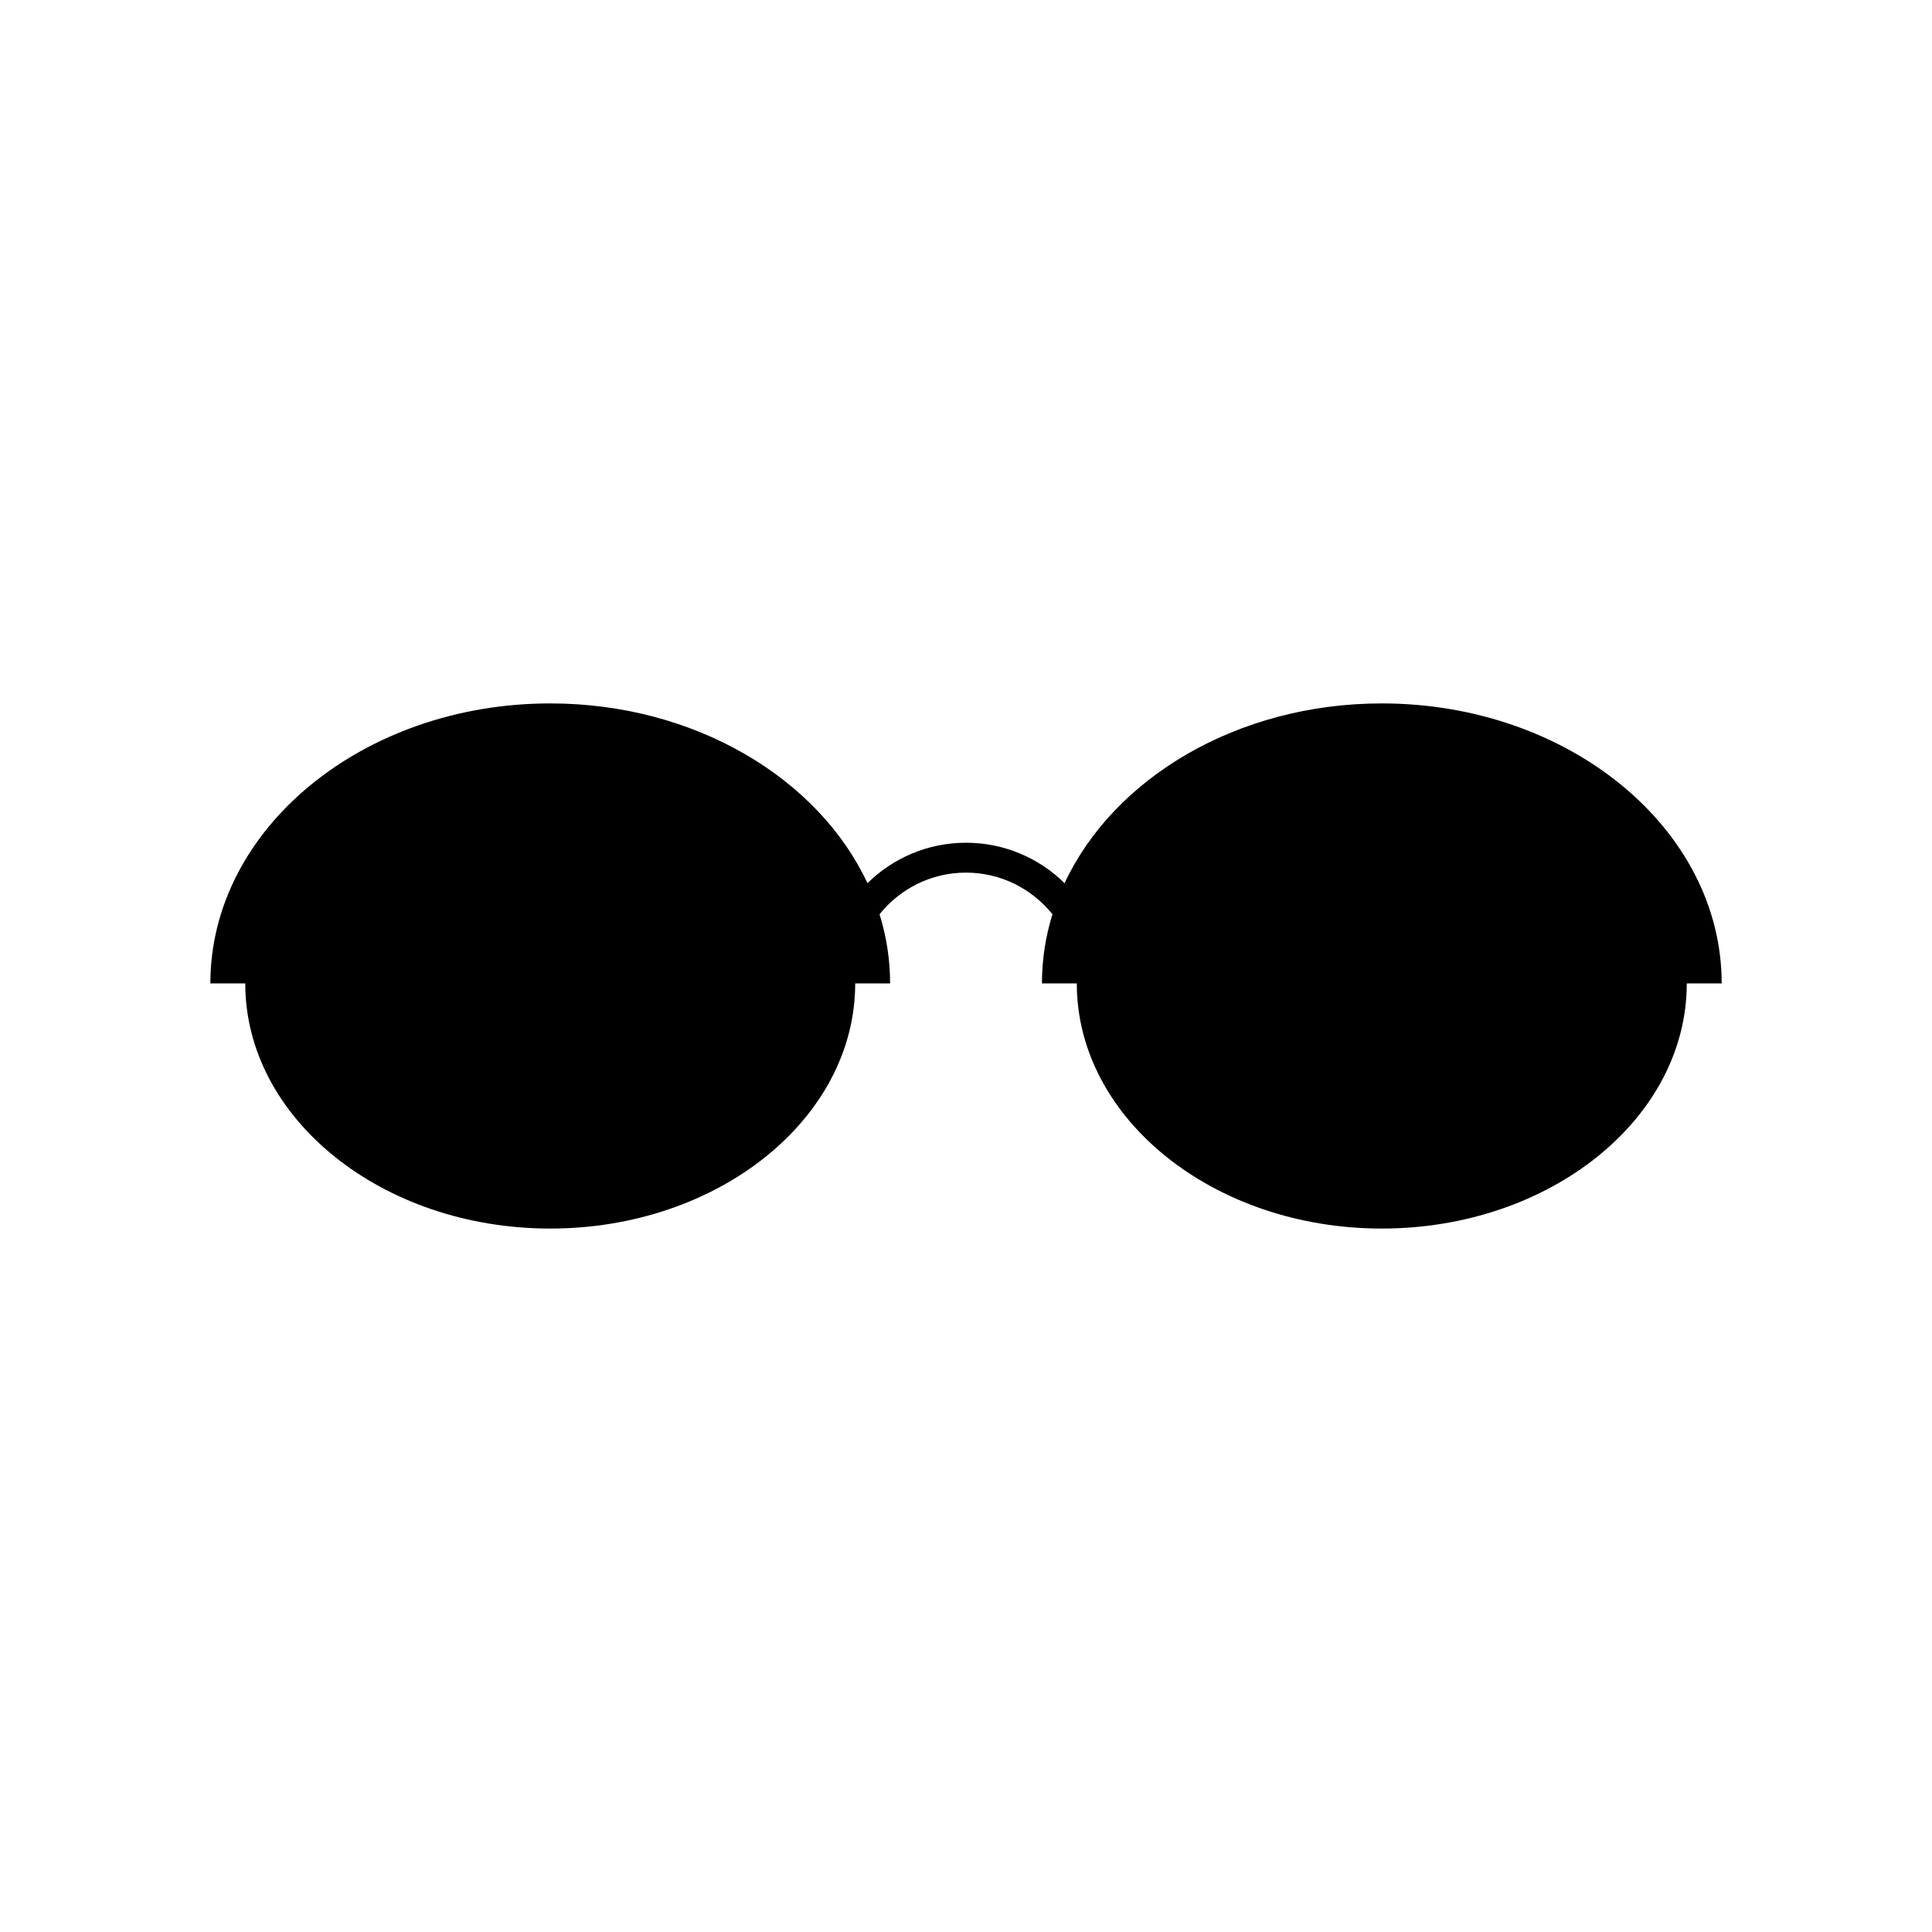
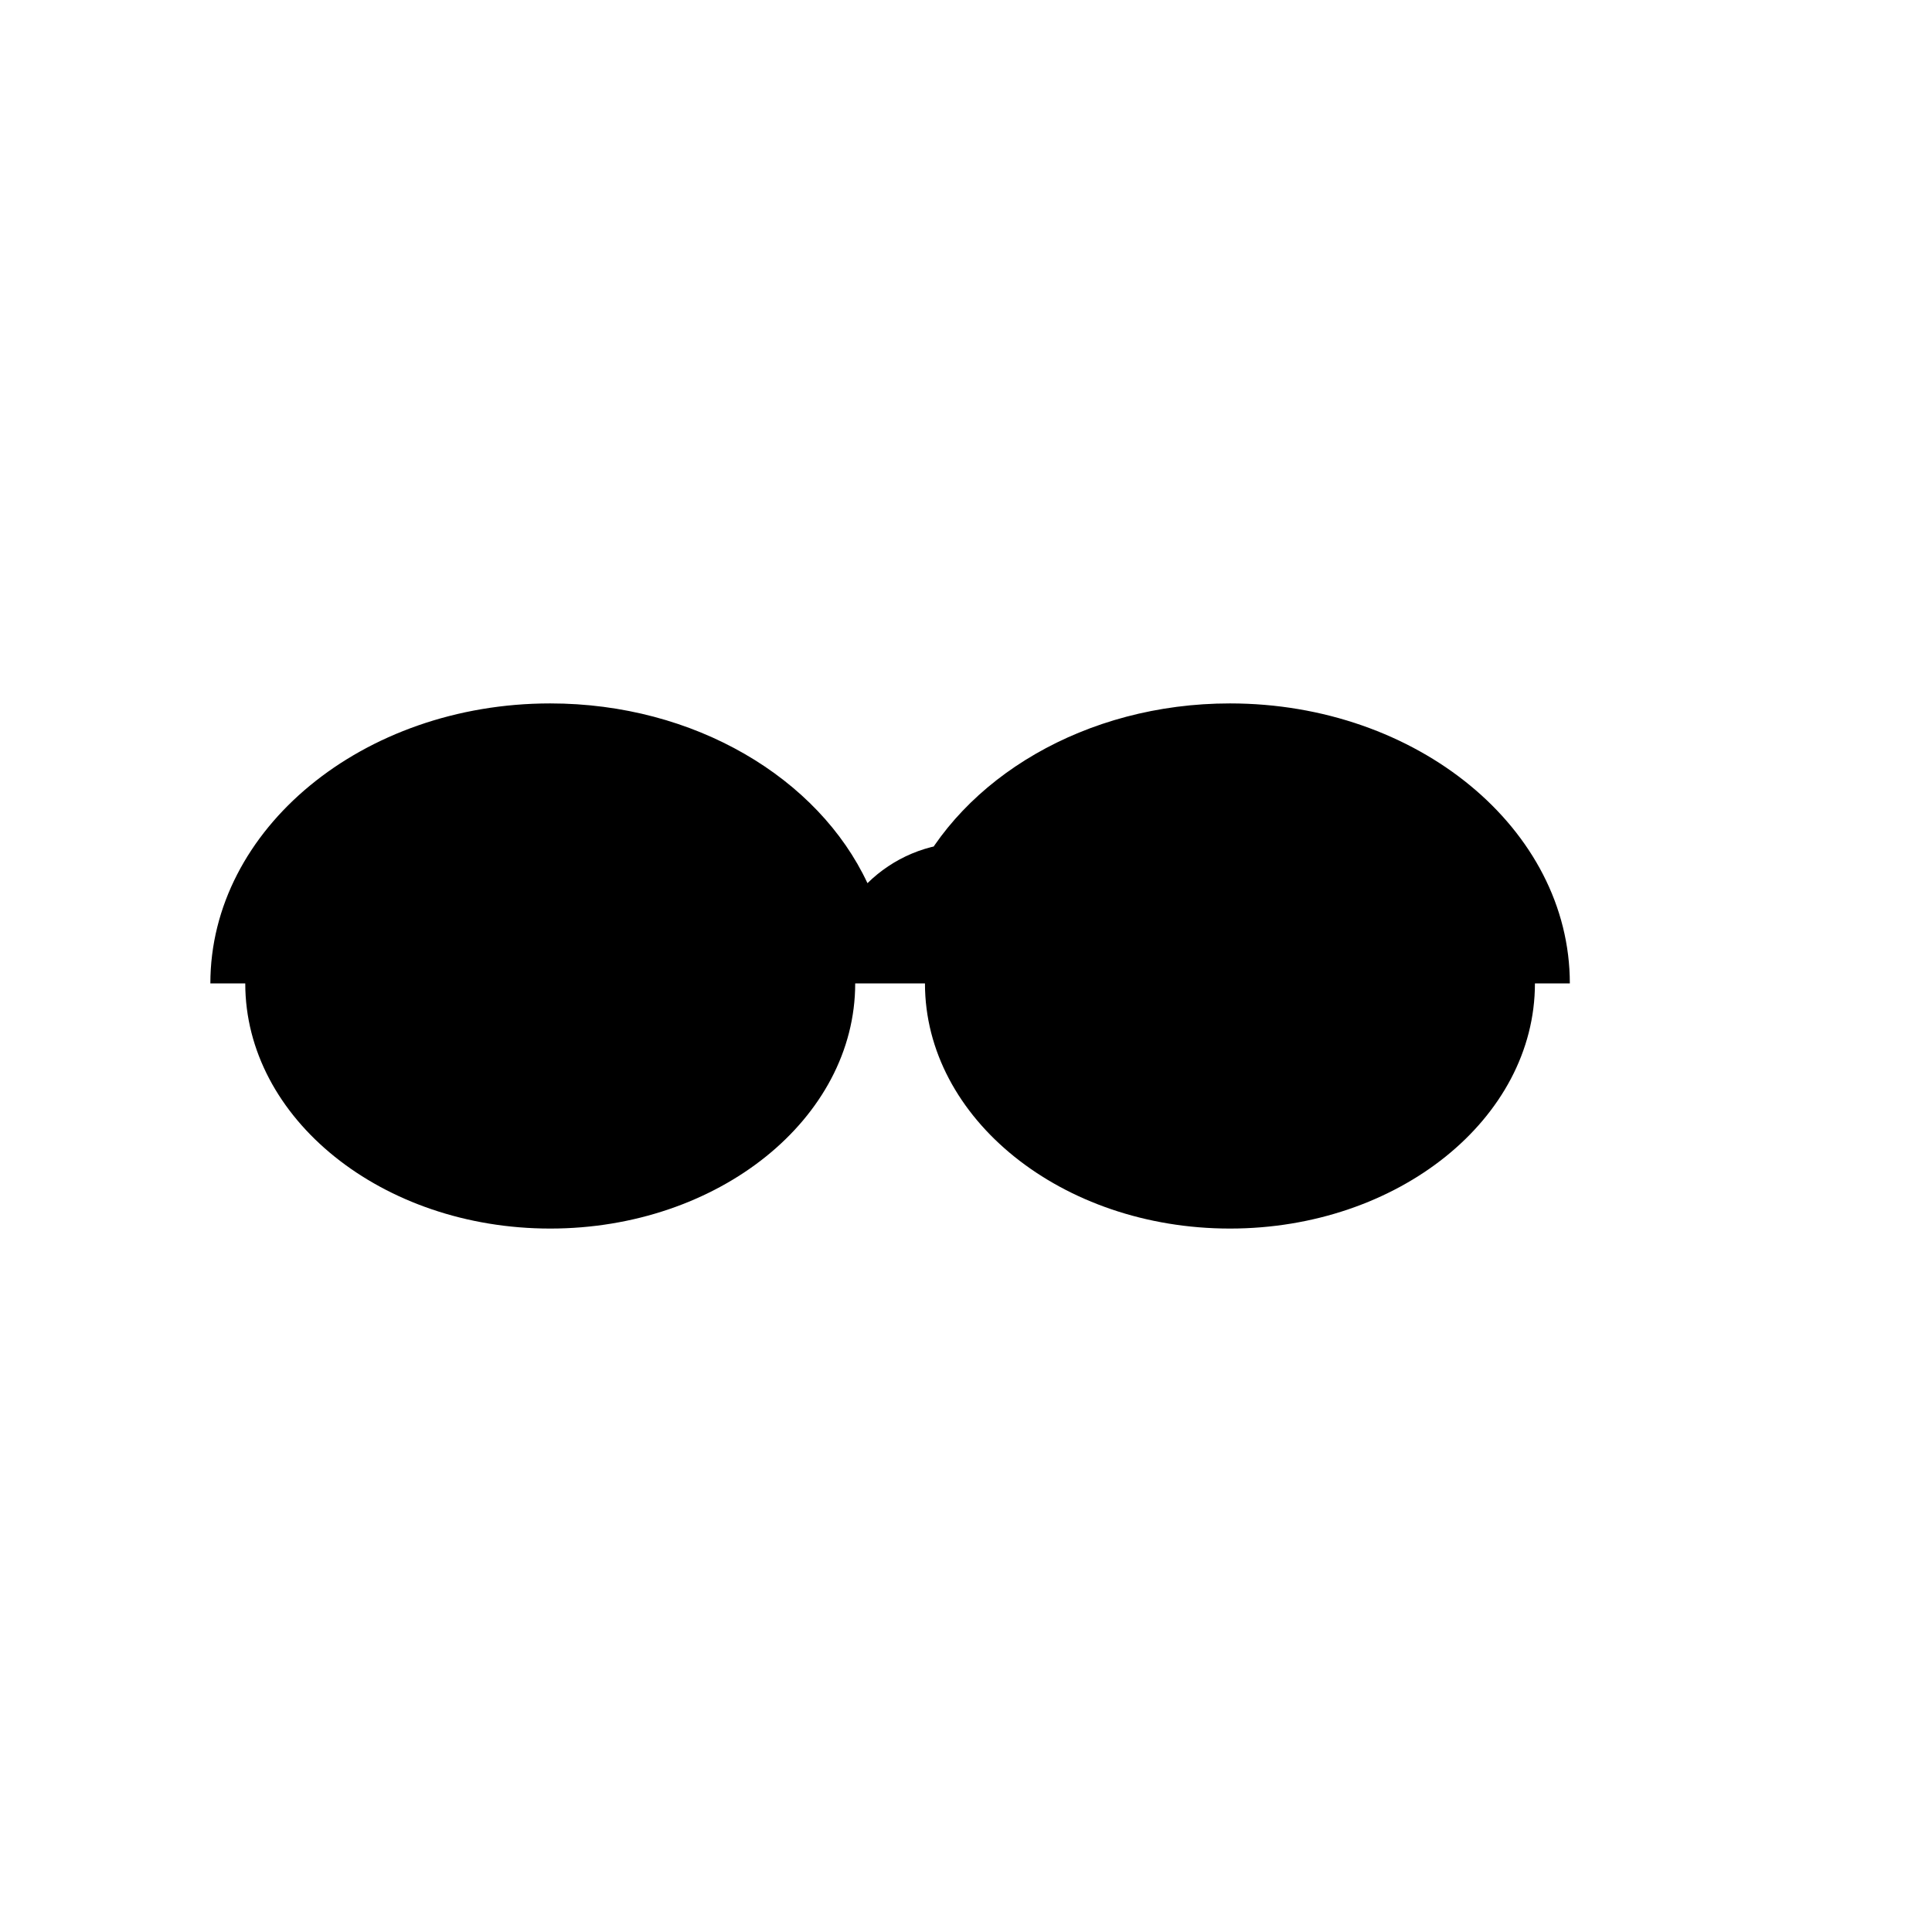
<svg xmlns="http://www.w3.org/2000/svg" fill="#000000" width="800px" height="800px" version="1.1" viewBox="144 144 512 512">
-   <path d="m426.12 378.05c-6.731-6.621-15.949-10.715-26.117-10.715s-19.387 4.09-26.117 10.715c-13-27.824-45.777-47.637-84.074-47.637-49.66 0-90.066 33.285-90.066 74.207h9.25c0 35.816 36.25 64.961 80.816 64.961s80.824-29.141 80.824-64.961h9.25c0-6.324-0.973-12.465-2.797-18.328 5.391-6.723 13.648-11.039 22.91-11.039 9.262 0 17.516 4.316 22.91 11.039-1.82 5.863-2.785 12.004-2.785 18.328h9.238c0 35.816 36.258 64.961 80.824 64.961s80.824-29.141 80.824-64.961h9.25c0-40.918-40.41-74.207-90.074-74.207-38.293 0-71.07 19.809-84.066 47.637z" />
+   <path d="m426.12 378.05c-6.731-6.621-15.949-10.715-26.117-10.715s-19.387 4.09-26.117 10.715c-13-27.824-45.777-47.637-84.074-47.637-49.66 0-90.066 33.285-90.066 74.207h9.25c0 35.816 36.25 64.961 80.816 64.961s80.824-29.141 80.824-64.961h9.25h9.238c0 35.816 36.258 64.961 80.824 64.961s80.824-29.141 80.824-64.961h9.25c0-40.918-40.41-74.207-90.074-74.207-38.293 0-71.07 19.809-84.066 47.637z" />
</svg>